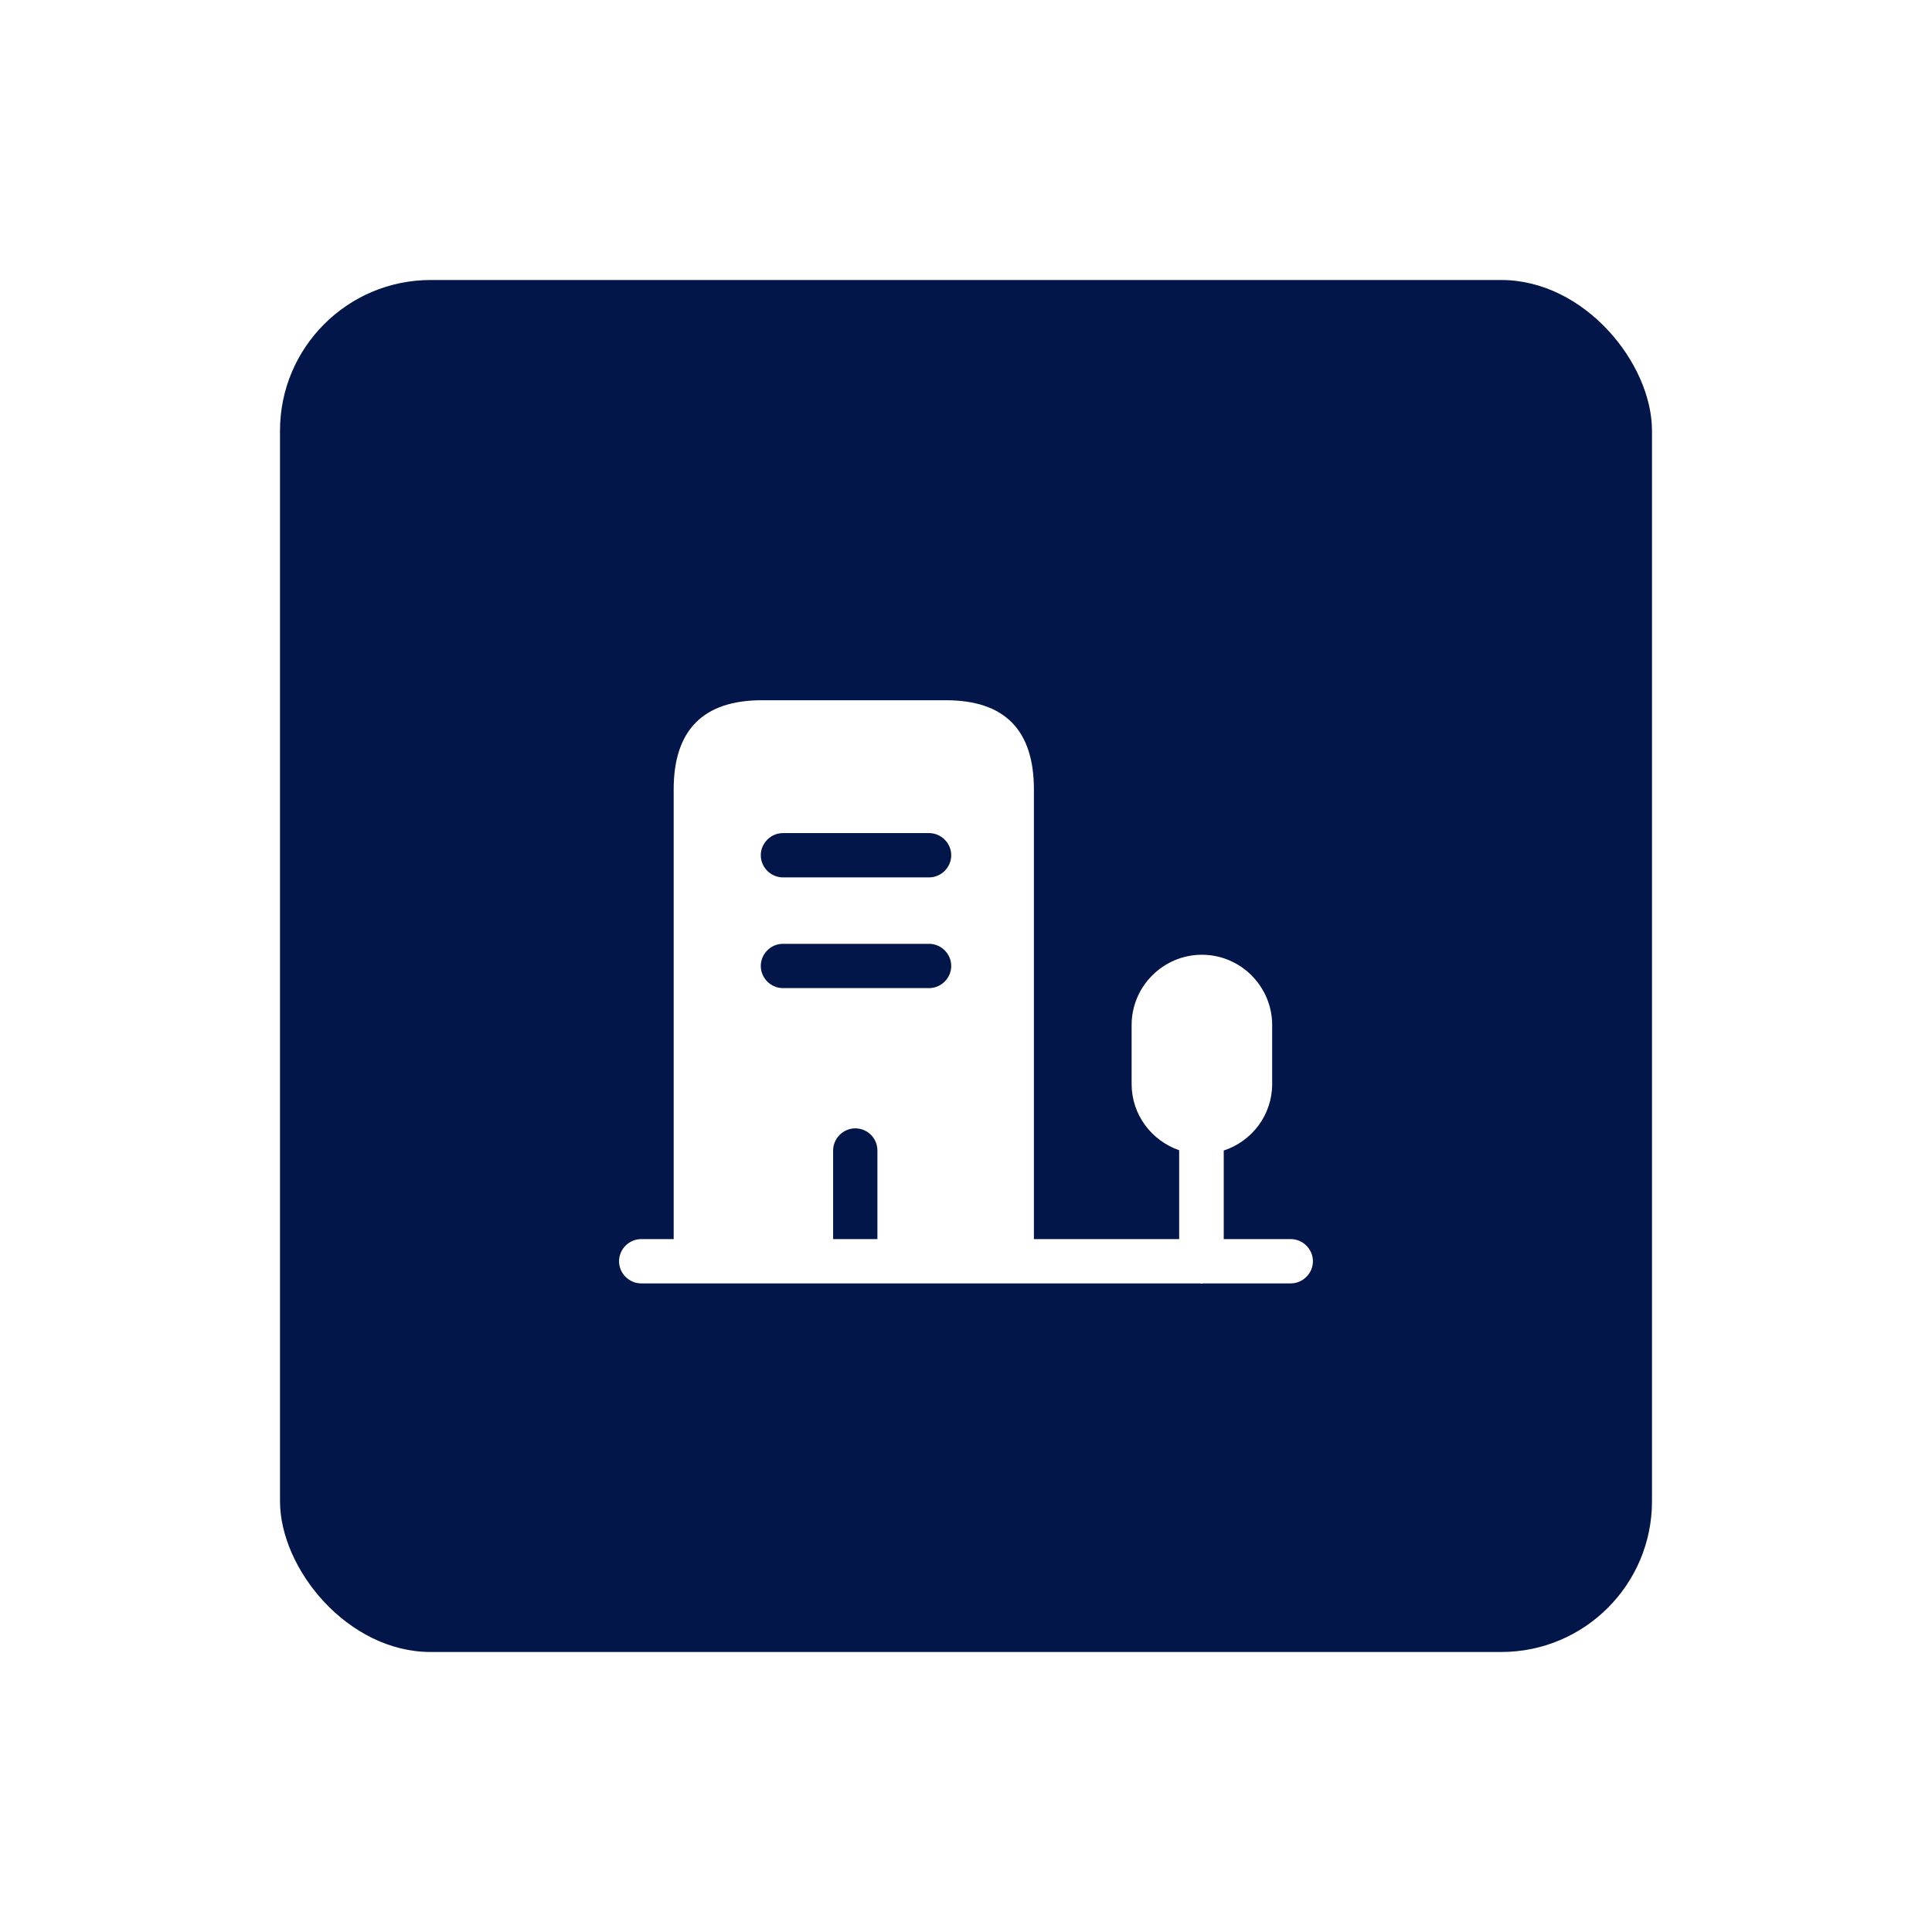
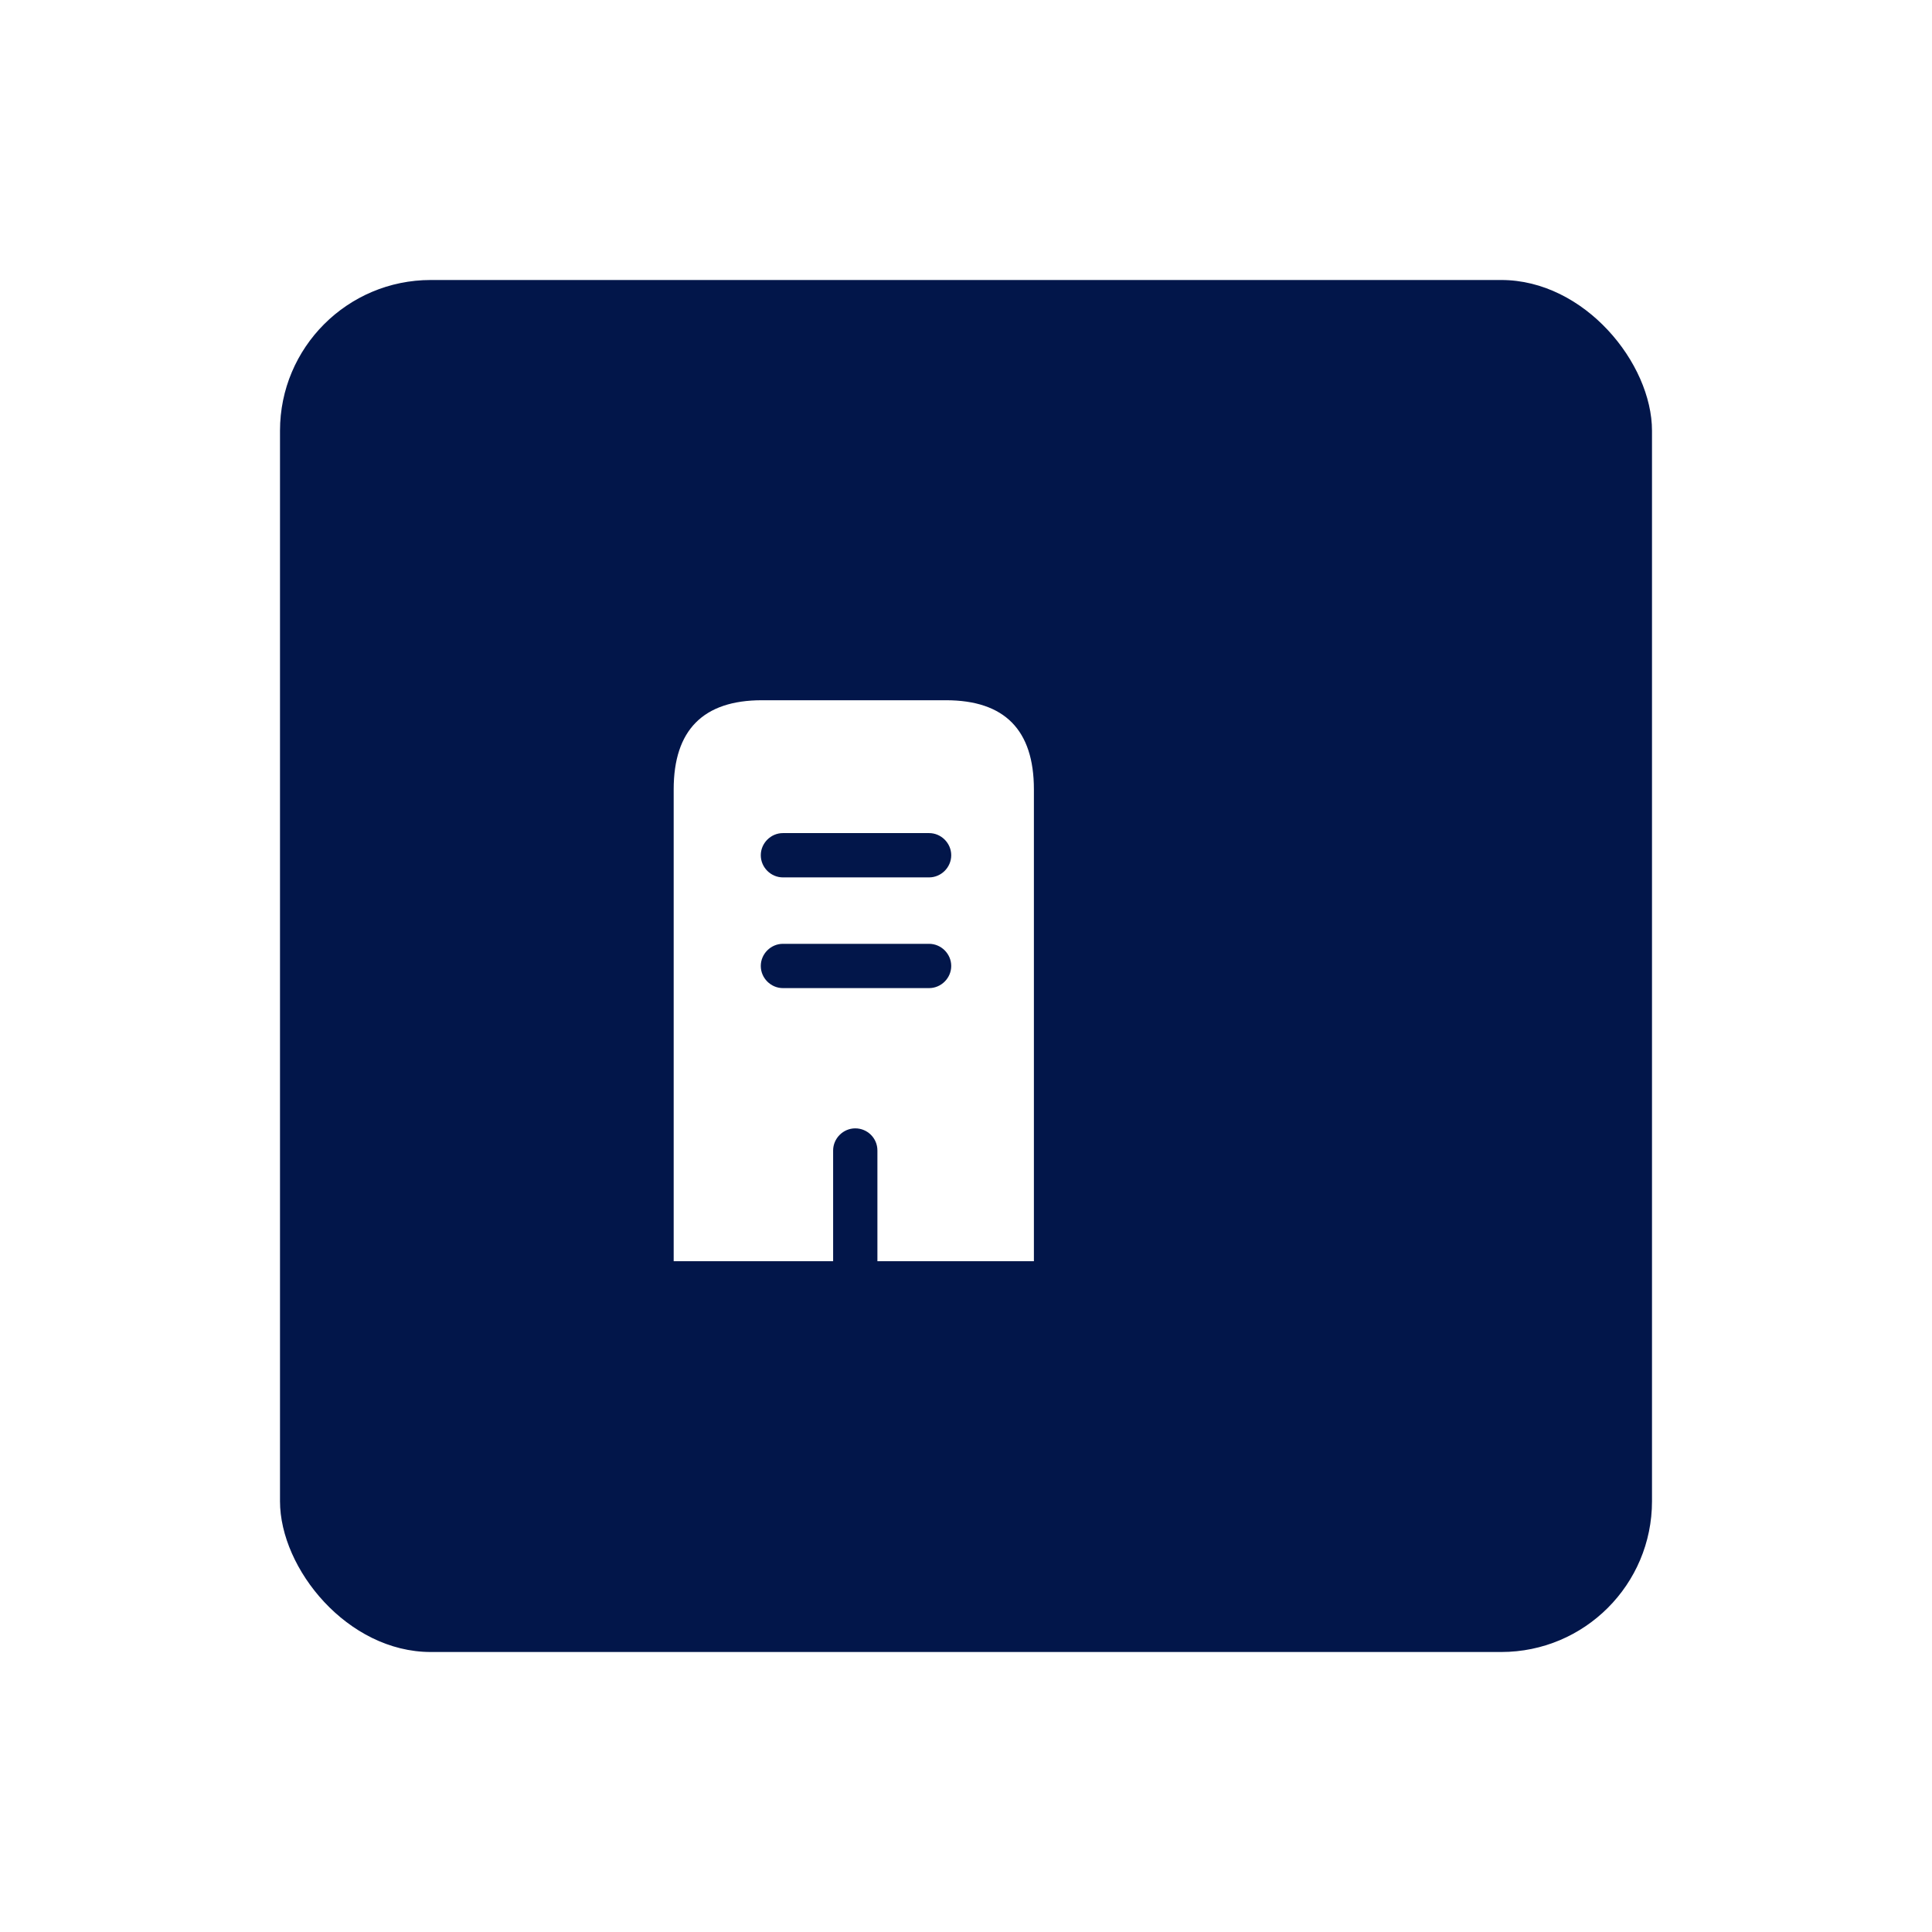
<svg xmlns="http://www.w3.org/2000/svg" width="138" height="138" viewBox="0 0 138 138" fill="none">
  <g filter="url(#filter0_d_1271_24061)">
    <rect x="20" y="16" width="98" height="98" rx="10.769" fill="#02164A" />
    <path d="M67.565 46.017H54.426C50.229 46.017 48.12 48.147 48.12 52.386V86.088H59.509V78.179C59.509 77.314 60.226 76.597 61.091 76.597C61.955 76.597 62.672 77.293 62.672 78.179V86.088H73.85V52.386C73.85 48.147 71.762 46.017 67.565 46.017ZM66.363 66.579H55.923C55.059 66.579 54.342 65.862 54.342 64.998C54.342 64.133 55.059 63.416 55.923 63.416H66.363C67.228 63.416 67.945 64.133 67.945 64.998C67.945 65.862 67.228 66.579 66.363 66.579ZM66.363 58.671H55.923C55.059 58.671 54.342 57.954 54.342 57.089C54.342 56.224 55.059 55.507 55.923 55.507H66.363C67.228 55.507 67.945 56.224 67.945 57.089C67.945 57.954 67.228 58.671 66.363 58.671Z" fill="white" />
-     <path d="M92.198 84.507H87.41V78.18C89.414 77.526 90.869 75.649 90.869 73.435V69.217C90.869 66.454 88.612 64.197 85.85 64.197C83.087 64.197 80.83 66.454 80.83 69.217V73.435C80.83 75.628 82.264 77.484 84.226 78.159V84.507H45.8C44.935 84.507 44.218 85.224 44.218 86.089C44.218 86.954 44.935 87.671 45.8 87.671H85.723C85.765 87.671 85.786 87.692 85.829 87.692C85.871 87.692 85.892 87.671 85.934 87.671H92.198C93.062 87.671 93.78 86.954 93.78 86.089C93.78 85.224 93.062 84.507 92.198 84.507Z" fill="white" />
  </g>
  <defs>
    <filter id="filter0_d_1271_24061" x="0" y="0" width="138" height="138" filterUnits="userSpaceOnUse" color-interpolation-filters="sRGB">
      <feFlood flood-opacity="0" result="BackgroundImageFix" />
      <feColorMatrix in="SourceAlpha" type="matrix" values="0 0 0 0 0 0 0 0 0 0 0 0 0 0 0 0 0 0 127 0" result="hardAlpha" />
      <feOffset dy="4" />
      <feGaussianBlur stdDeviation="10" />
      <feComposite in2="hardAlpha" operator="out" />
      <feColorMatrix type="matrix" values="0 0 0 0 0.014 0 0 0 0 0.062 0 0 0 0 0.185 0 0 0 0.2 0" />
      <feBlend mode="normal" in2="BackgroundImageFix" result="effect1_dropShadow_1271_24061" />
      <feBlend mode="normal" in="SourceGraphic" in2="effect1_dropShadow_1271_24061" result="shape" />
    </filter>
  </defs>
</svg>